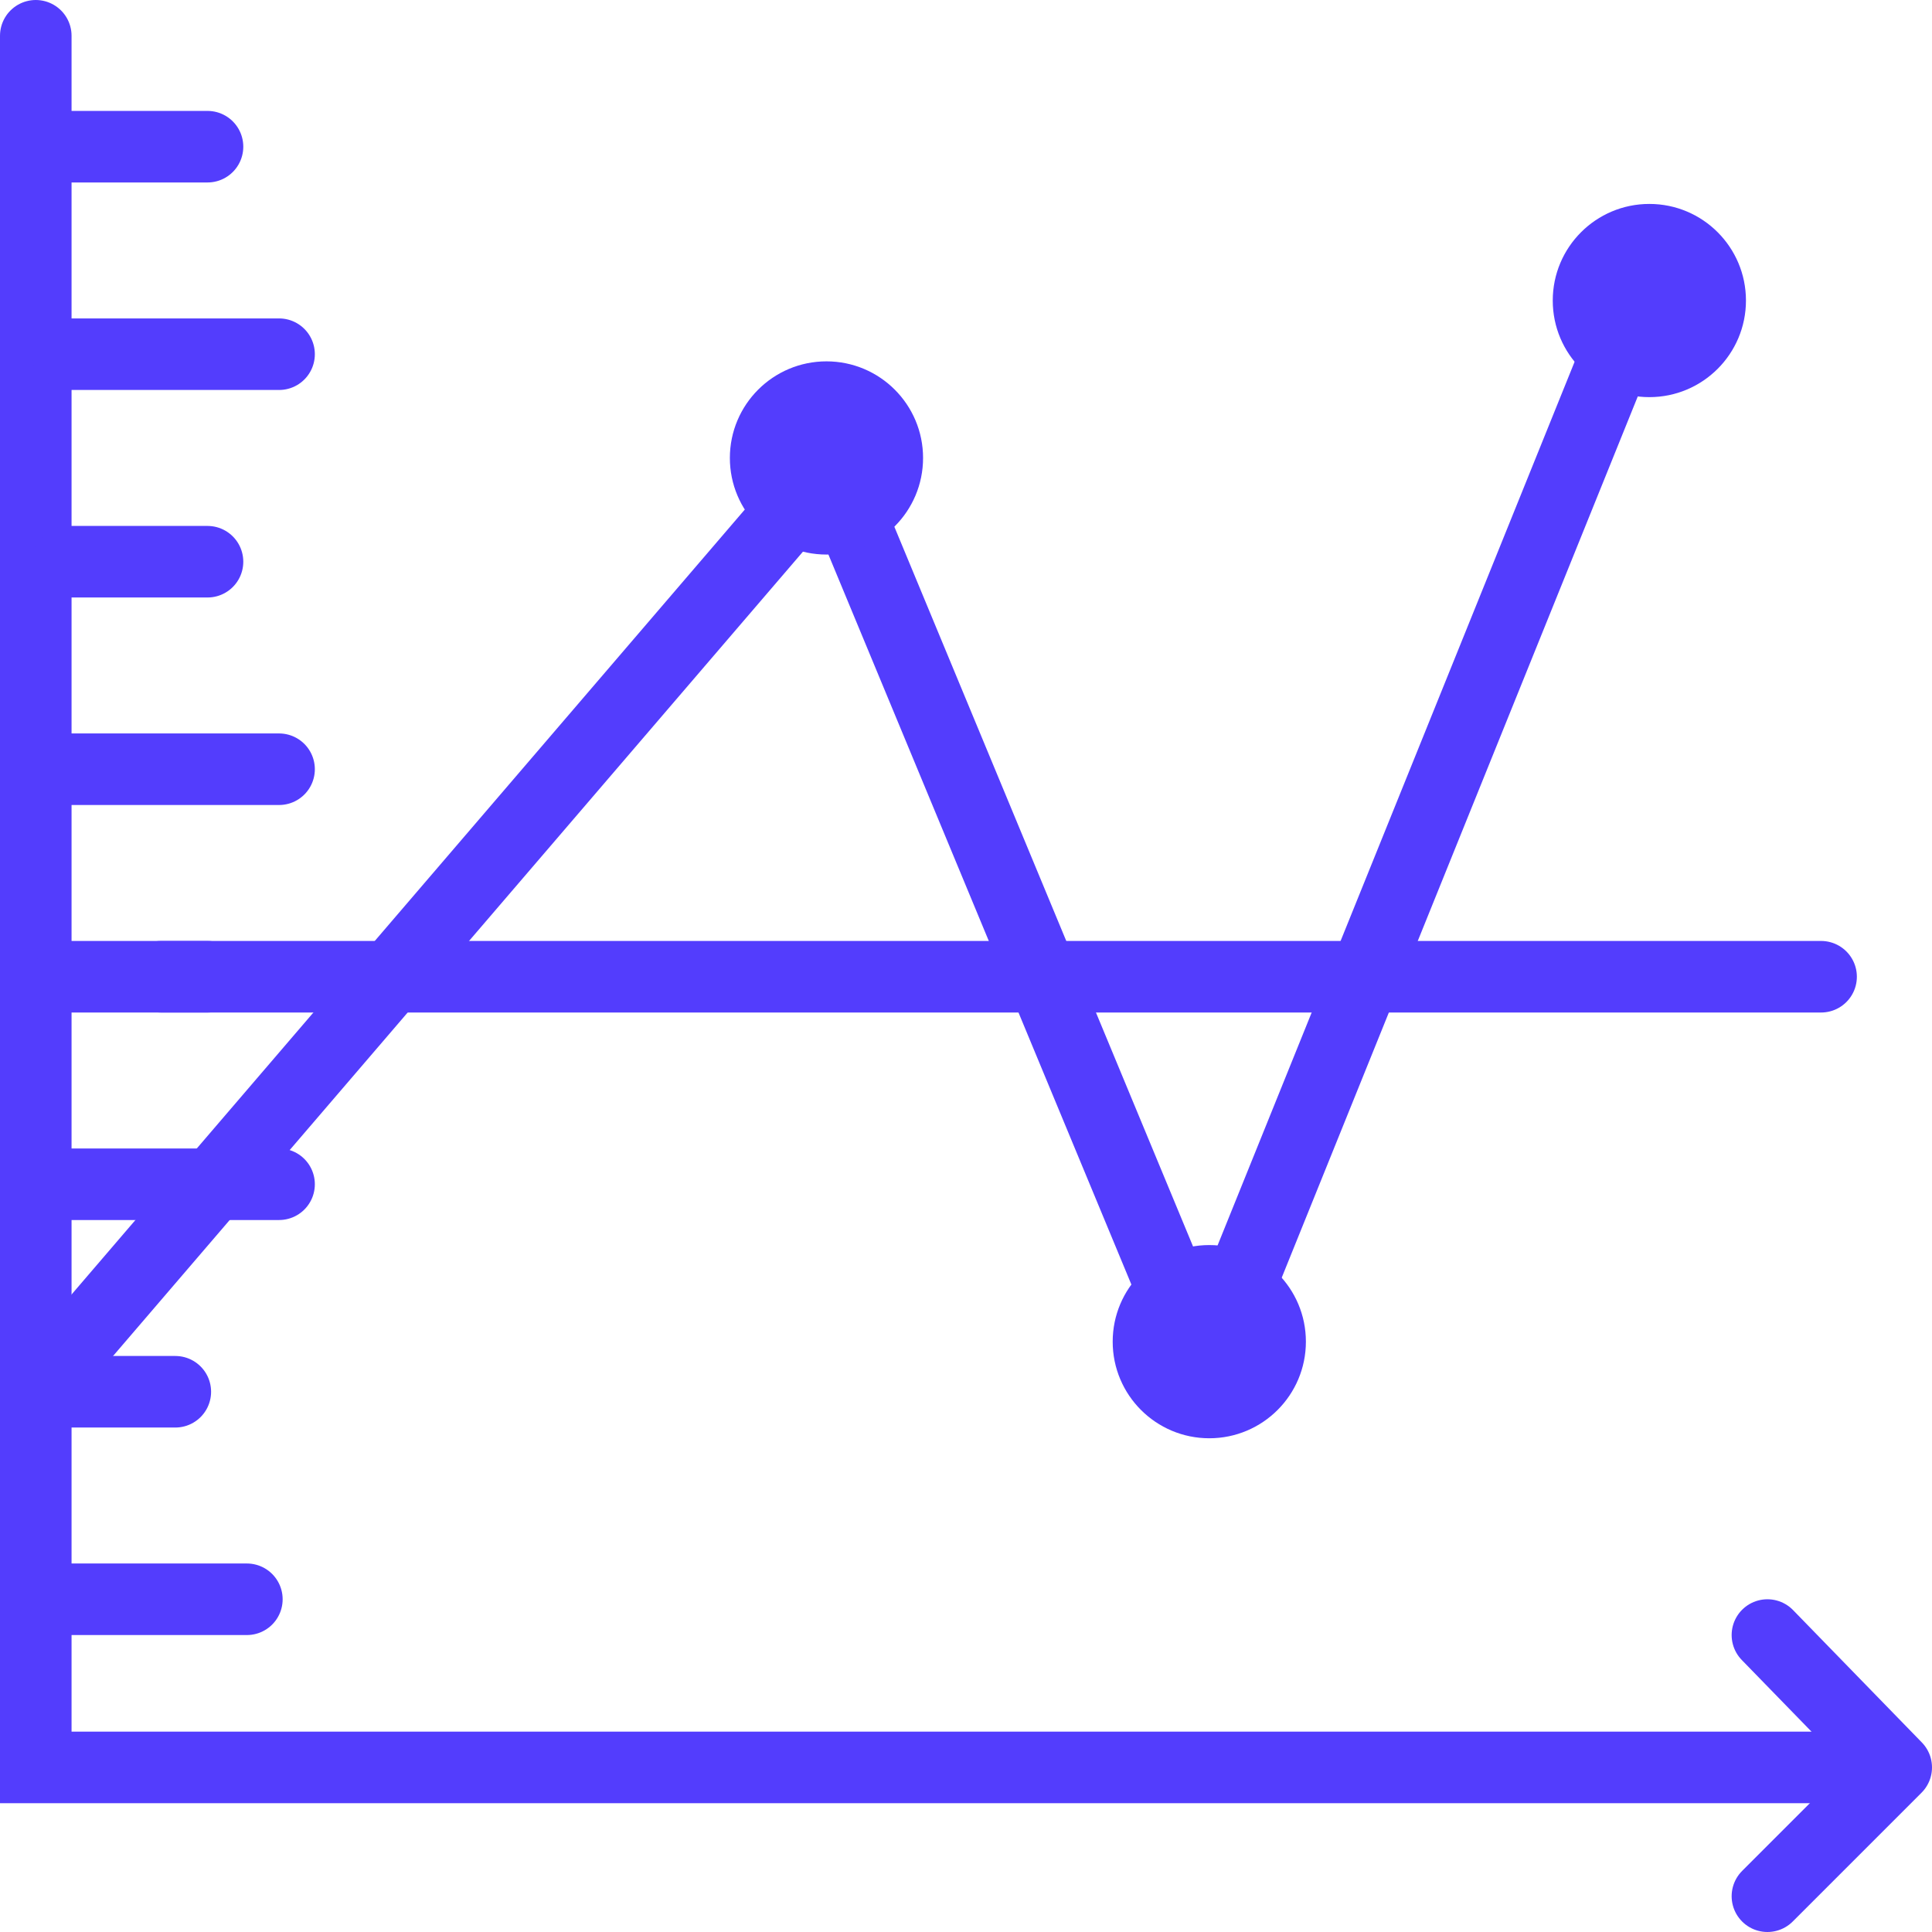
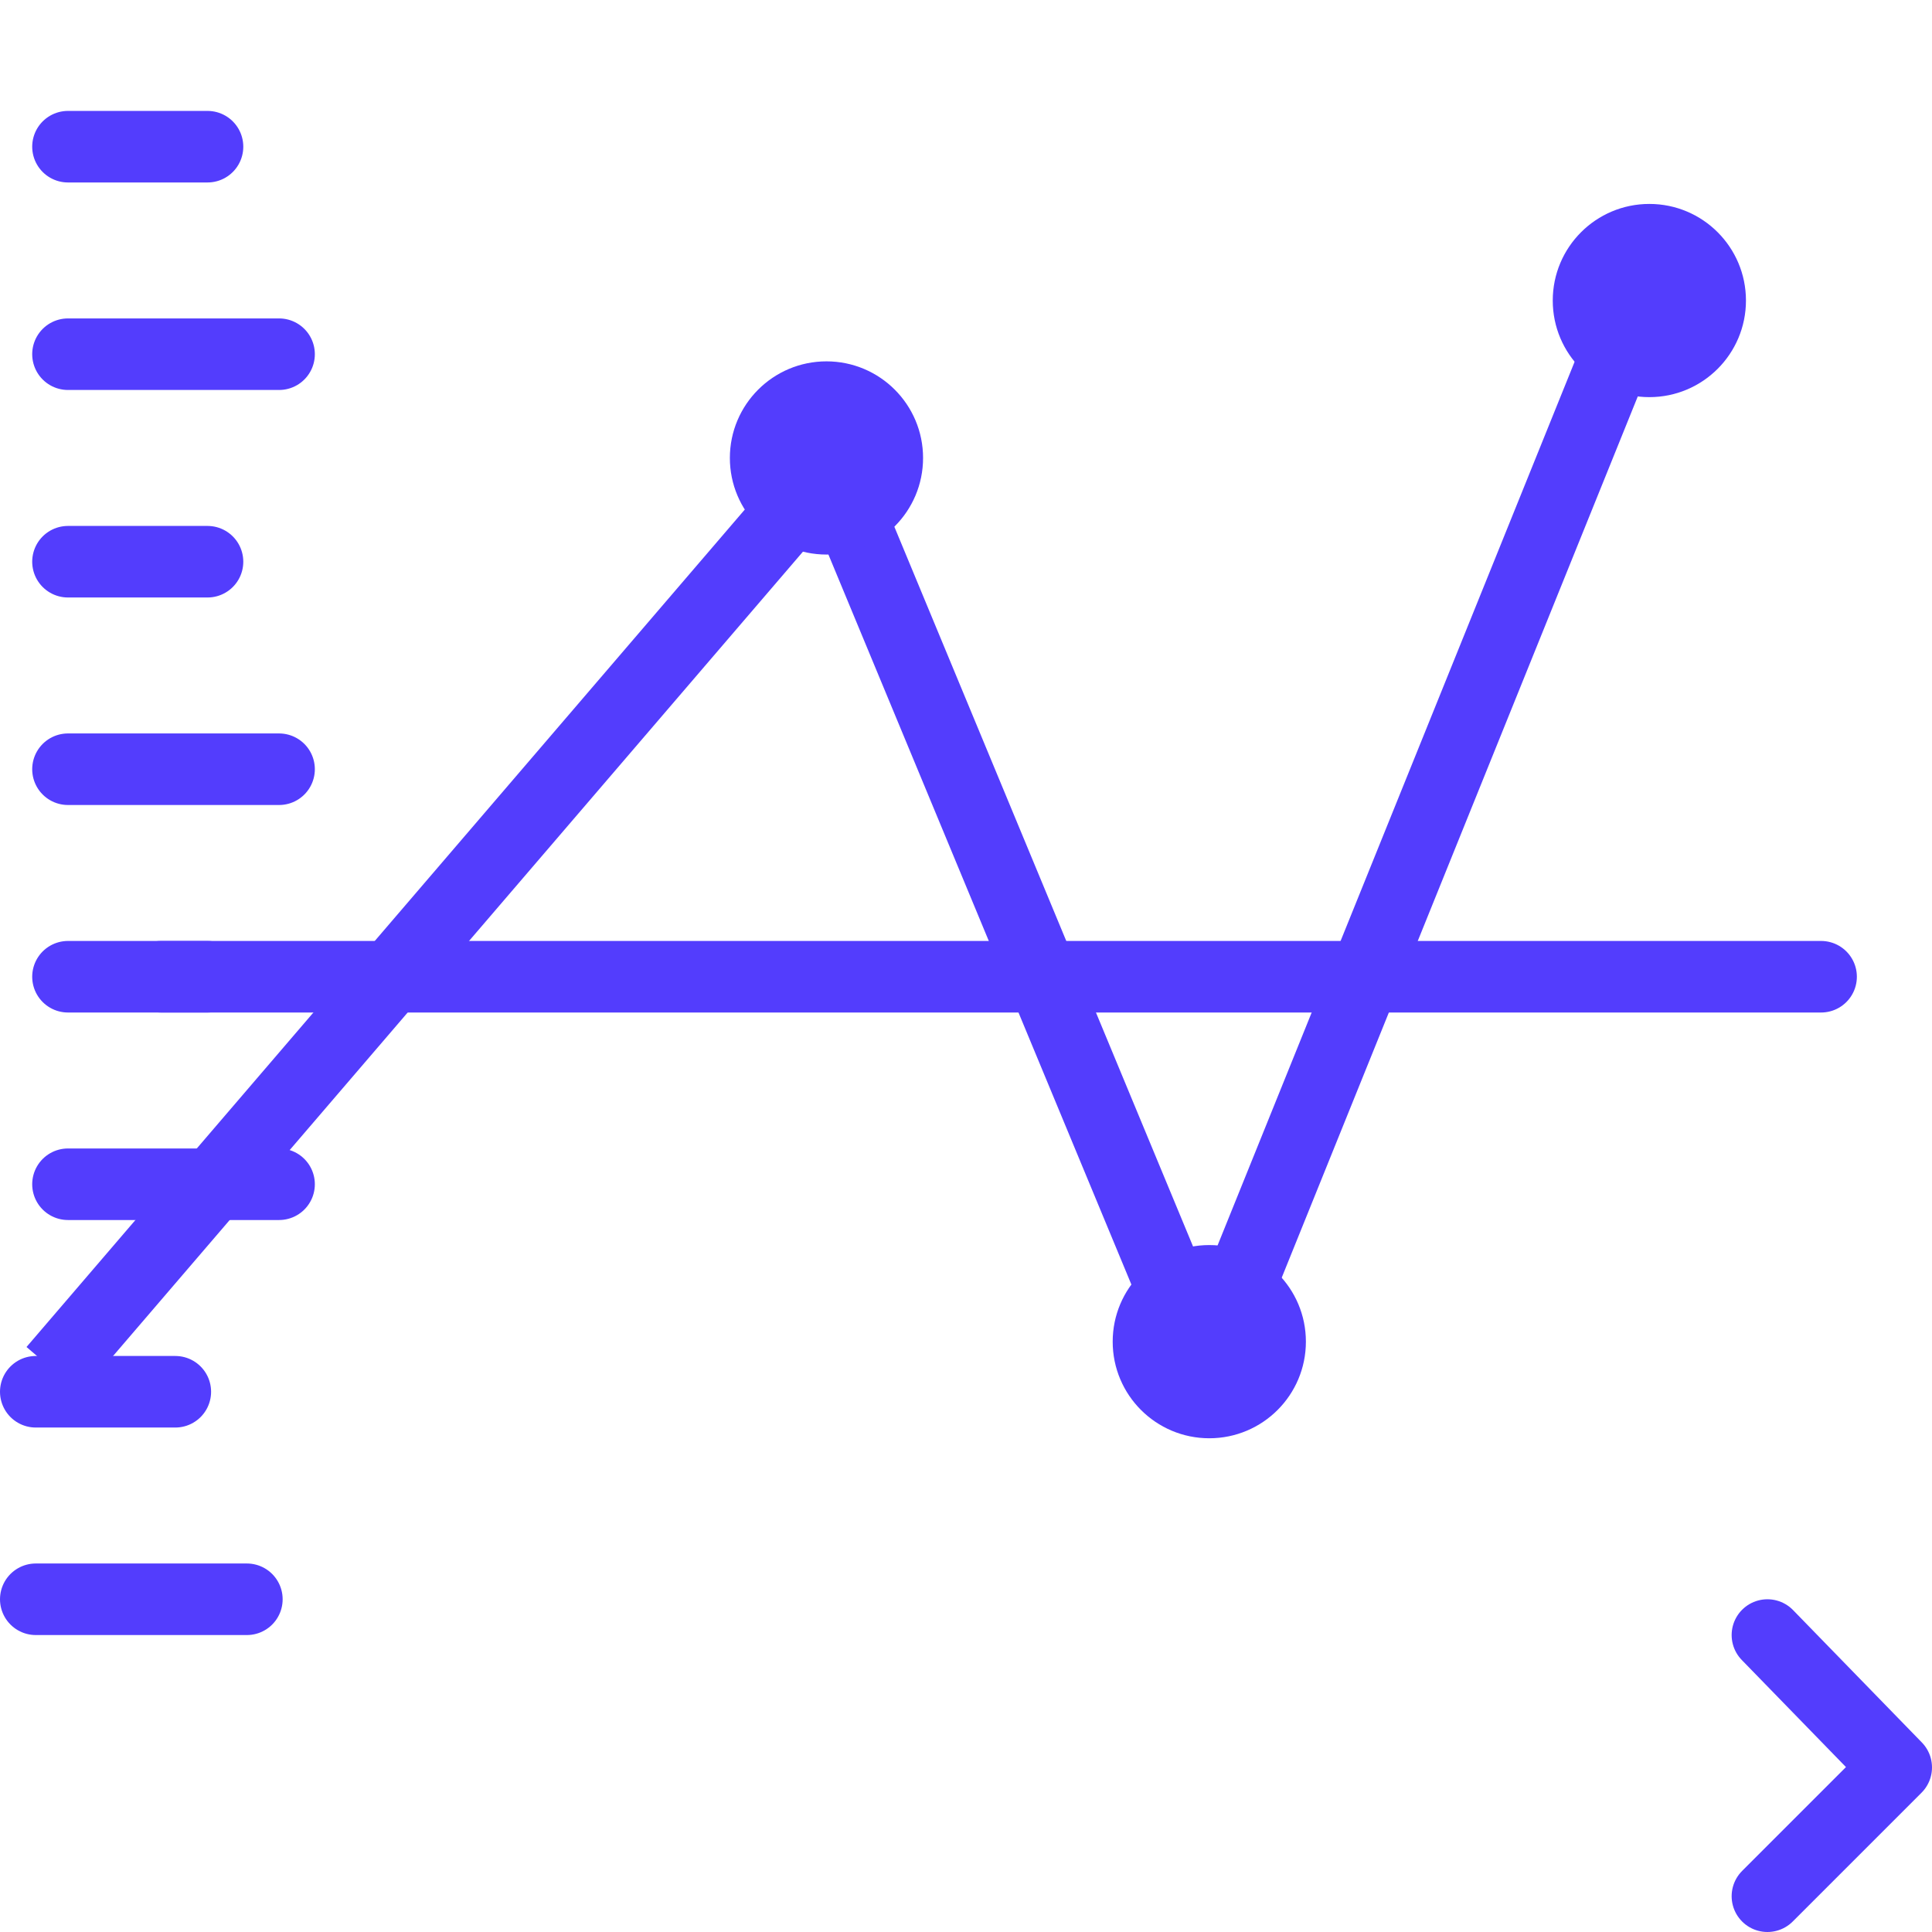
<svg xmlns="http://www.w3.org/2000/svg" id="Layer_1" version="1.1" viewBox="0 0 54 54">
  <defs>
    <style> .st0 { fill: #2e55f9; } .st0, .st1, .st2, .st3, .st4 { stroke: #533dfd; stroke-width: 2px; } .st0, .st1, .st3, .st4 { stroke-linecap: round; } .st0, .st1, .st4 { stroke-miterlimit: 10; } .st1, .st5, .st2, .st3, .st4 { fill: none; } .st6 { fill: #533dfd; } .st2 { stroke-miterlimit: 1.5; } .st3 { stroke-linejoin: round; } .st3, .st4 { fill-rule: evenodd; } .st7 { clip-path: url(#clippath); } </style>
    <clipPath id="clippath">
      <rect class="st5" width="54" height="54" />
    </clipPath>
  </defs>
  <g class="st7">
    <g>
      <g>
-         <polyline class="st4" points="1 1 1 49.4 51.6 49.4" />
        <polyline class="st3" points="49.4 45.7 53 49.4 49.4 53" />
      </g>
      <line class="st0" x1="1" y1="44.7" x2="6.9" y2="44.7" />
      <line class="st0" x1="1" y1="38.9" x2="4.9" y2="38.9" />
      <line class="st0" x1="1.9" y1="33.1" x2="7.8" y2="33.1" />
      <line class="st0" x1="1.9" y1="27.3" x2="5.8" y2="27.3" />
      <line class="st0" x1="1.9" y1="21.5" x2="7.8" y2="21.5" />
      <line class="st0" x1="5.8" y1="15.7" x2="1.9" y2="15.7" />
      <line class="st0" x1="1.9" y1="9.9" x2="7.8" y2="9.9" />
      <line class="st0" x1="1.9" y1="4.1" x2="5.8" y2="4.1" />
    </g>
    <line class="st1" x1="4.5" y1="27.3" x2="50.9" y2="27.3" />
    <polyline class="st2" points="1.5 38.3 23.2 13 33.7 38.3 45.7 8.6" />
    <circle class="st6" cx="23.1" cy="12.8" r="2.7" />
    <circle class="st6" cx="33.8" cy="37.5" r="2.7" />
    <circle class="st6" cx="46.1" cy="8.4" r="2.7" />
  </g>
</svg>